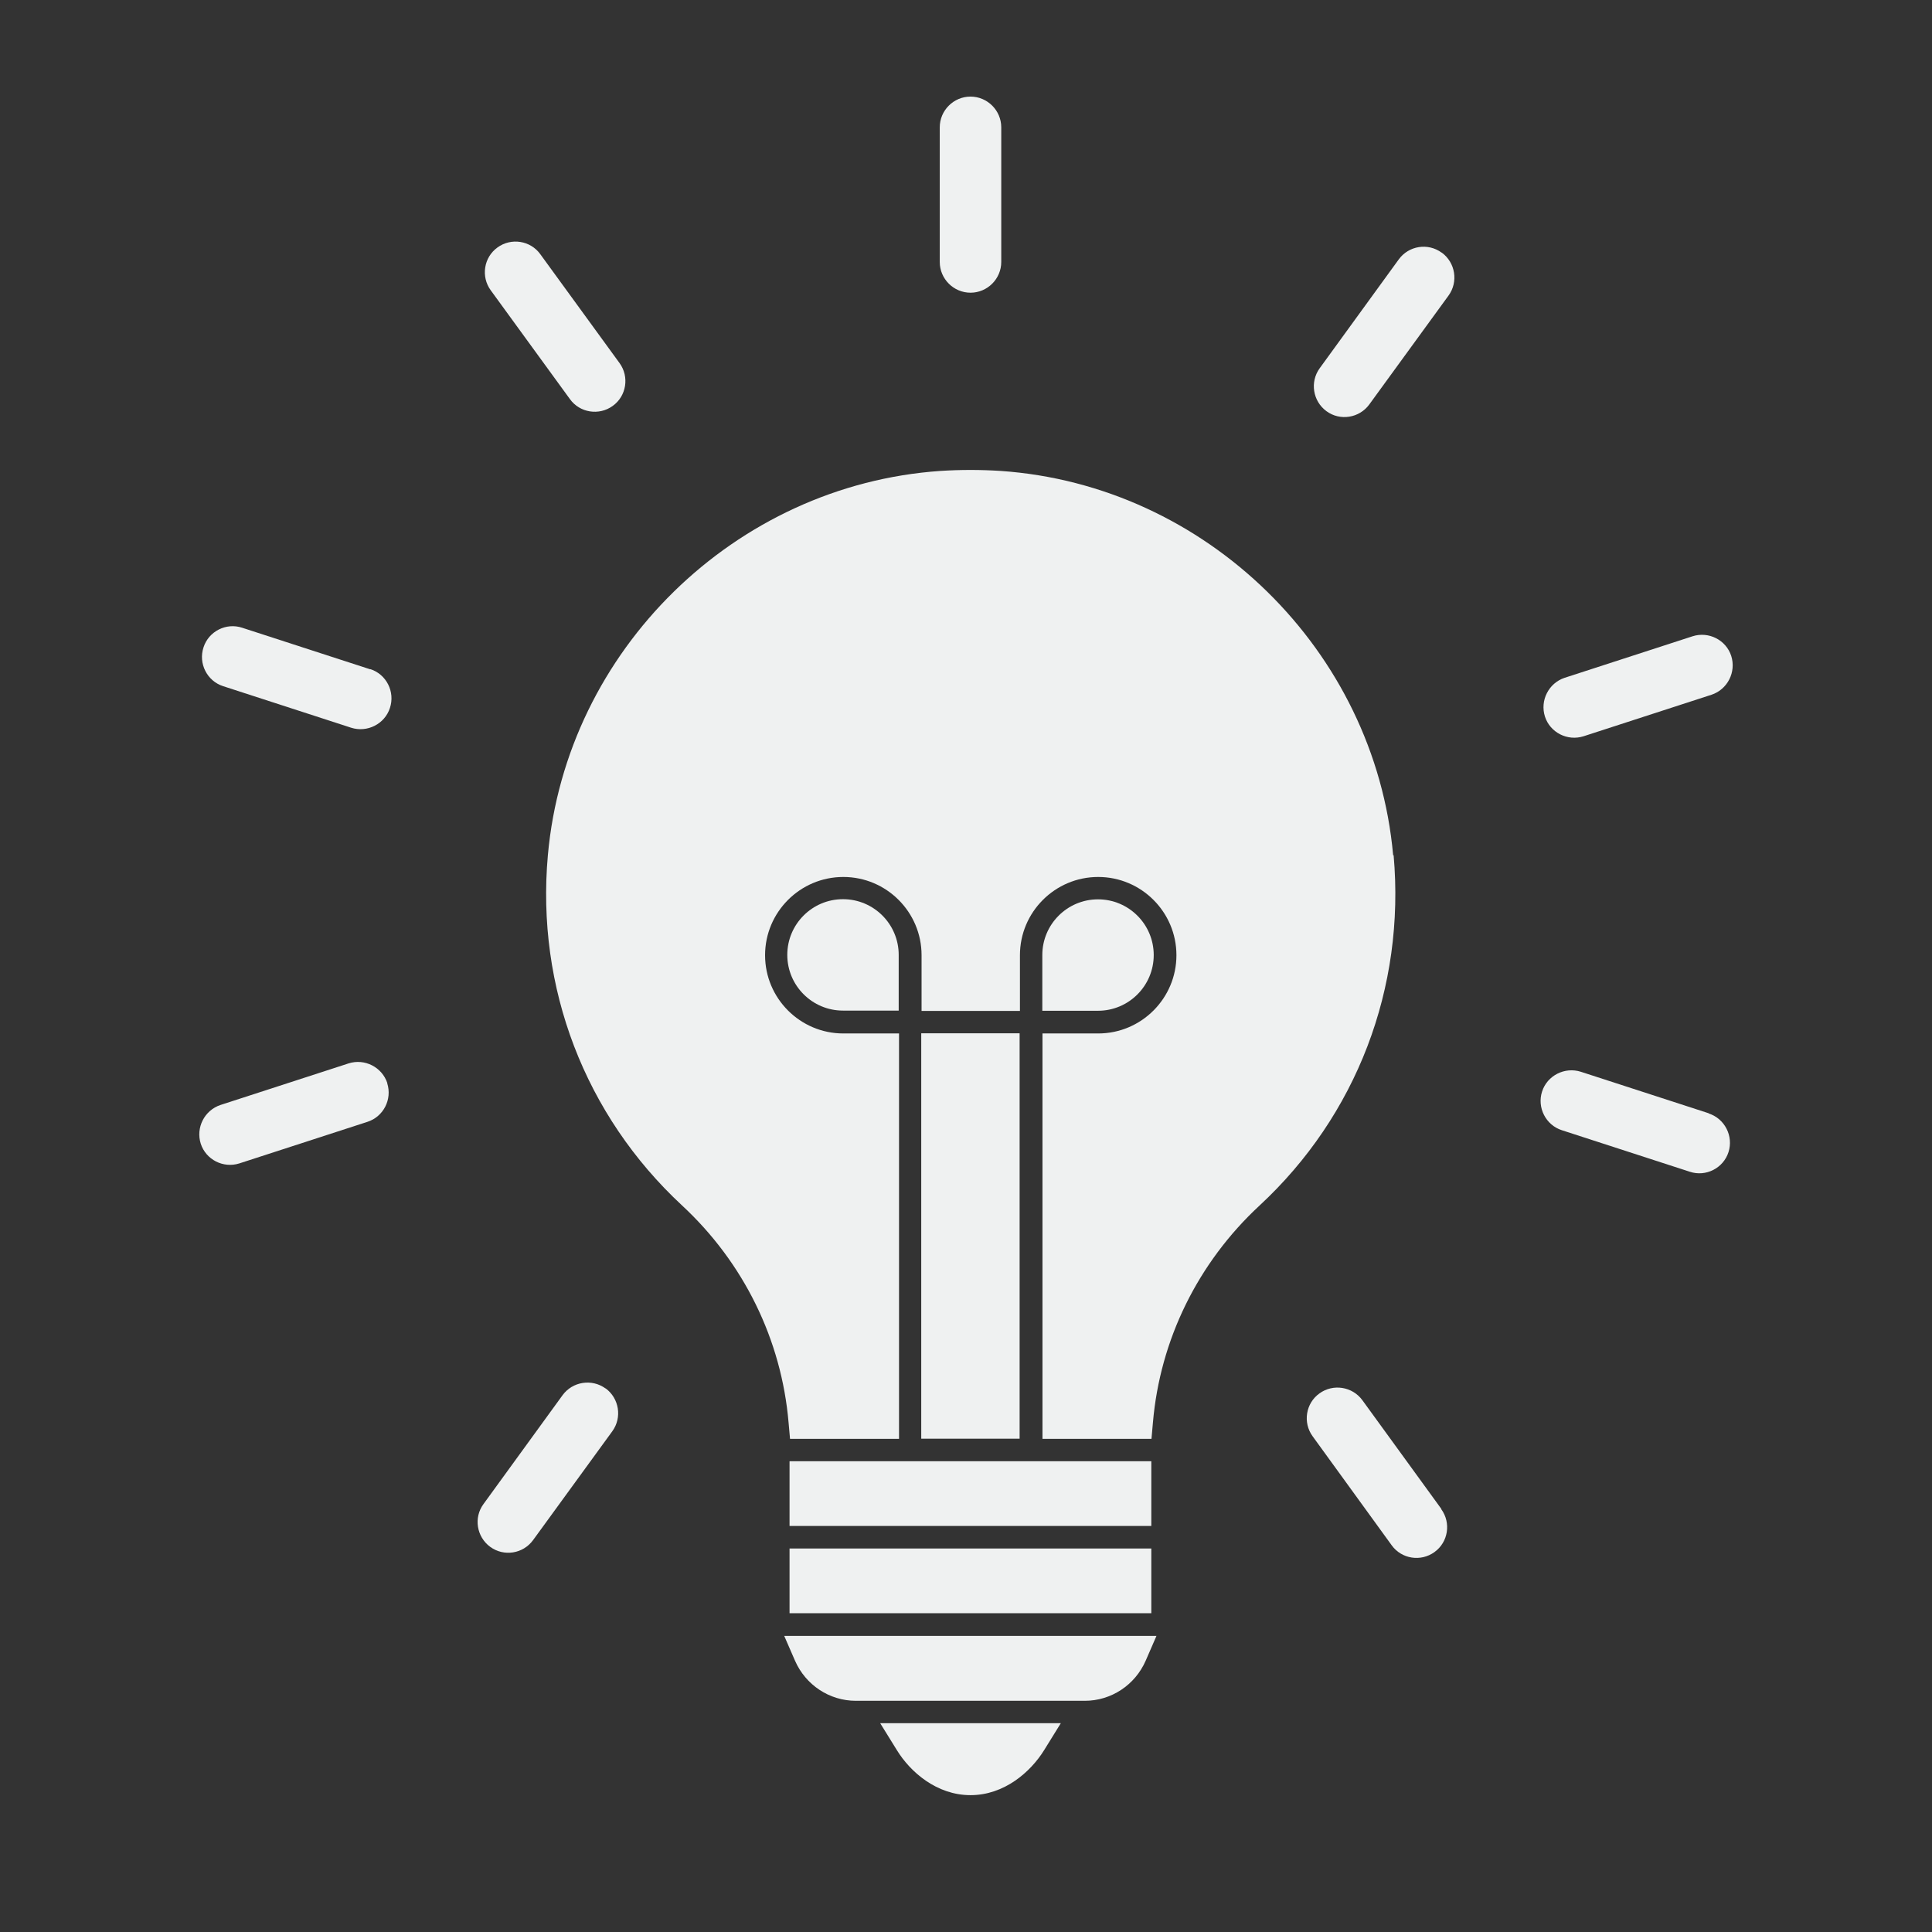
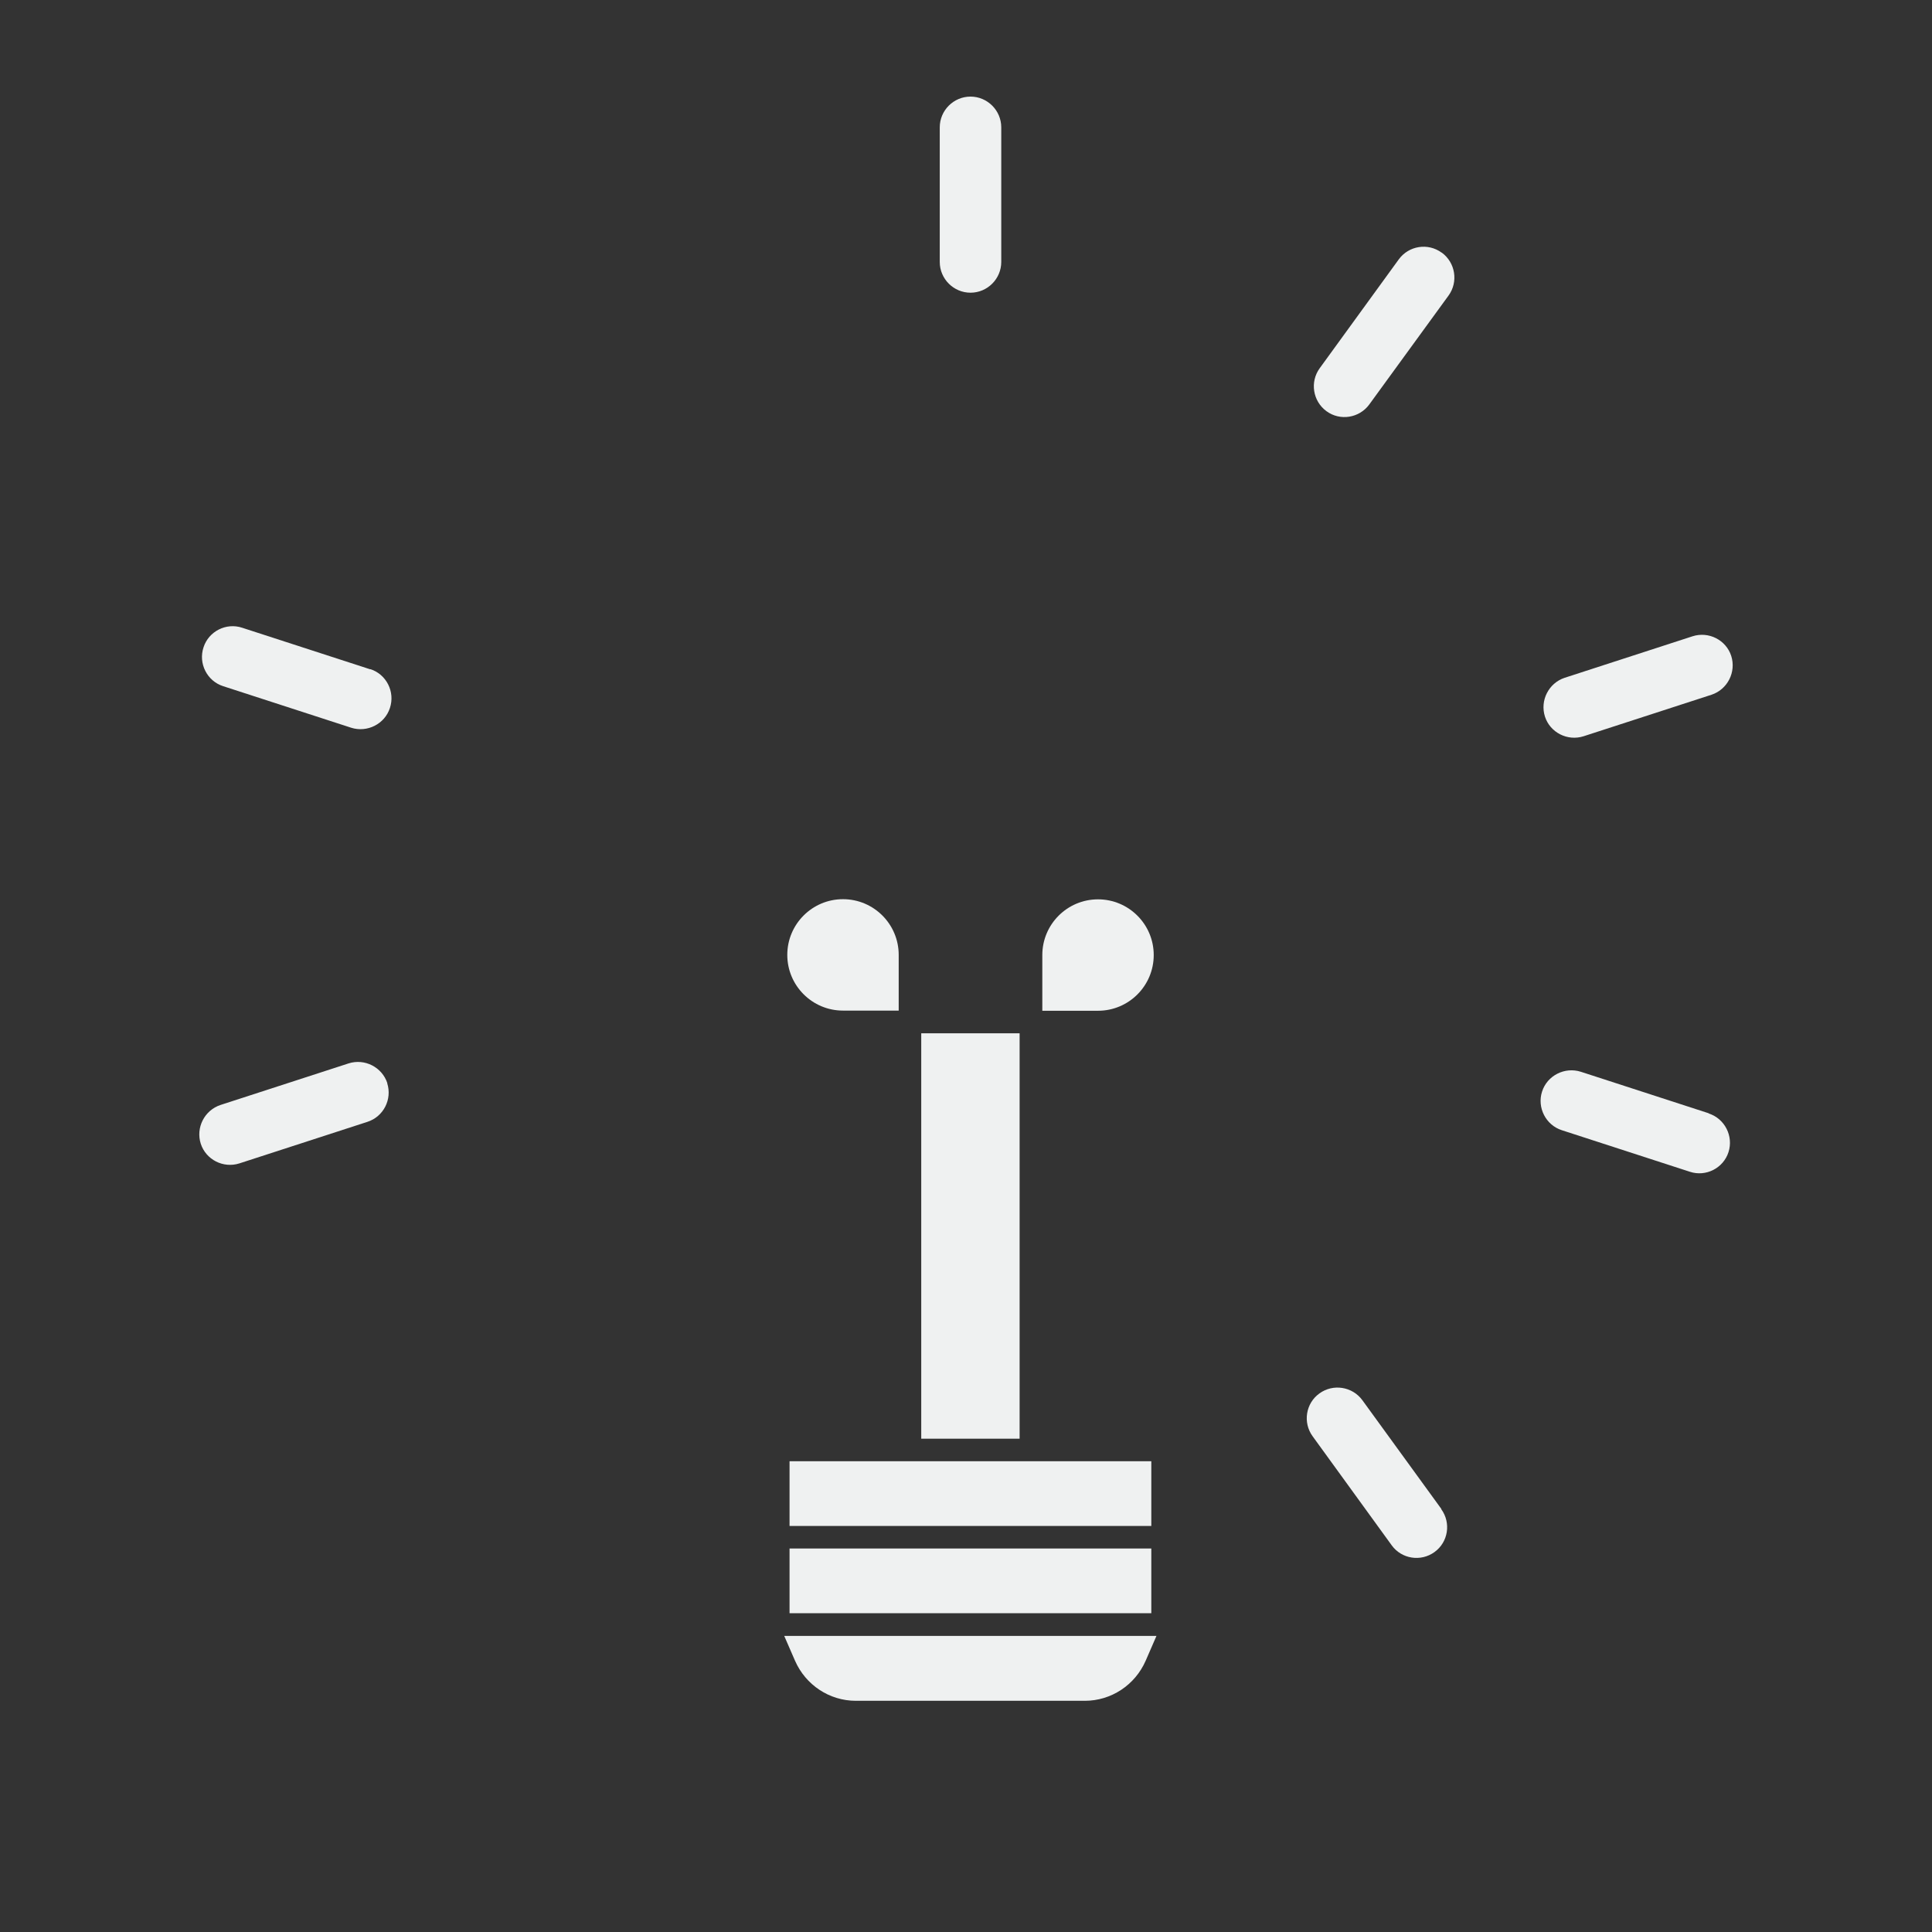
<svg xmlns="http://www.w3.org/2000/svg" id="Ebene_1" version="1.1" viewBox="0 0 1200 1200">
  <rect x="0" y="0" width="1200" height="1200" fill="#333333" stroke="none" />
  <defs>
    <style>
      .st0 {
        fill: #eff1f1;
      }
    </style>
  </defs>
  <g>
-     <path class="st0" d="M557.1,1087.1c8.3,13.5,24.7,27.9,45.7,27.9s37.3-14.4,45.7-27.9l10.4-16.8h-112.2l10.4,16.8h0Z" />
    <path class="st0" d="M493.8,1031.5c6.6,15.1,21.4,24.9,37.8,24.9h142.2c16.4,0,31.2-9.8,37.8-24.9l6.7-15.4h-231.2l6.7,15.4Z" />
    <rect class="st0" x="490.4" y="961.8" width="224.7" height="40.2" />
    <rect class="st0" x="490.4" y="907.6" width="224.7" height="40.2" />
    <path class="st0" d="M523.6,558.5c-19.1,0-34.6,15.5-34.6,34.6s15.5,34.6,34.6,34.6h34.6v-34.6c0-19.1-15.5-34.6-34.6-34.6Z" />
    <rect class="st0" x="572.2" y="641.8" width="61.1" height="251.8" />
    <path class="st0" d="M716.6,593.2c0-19.1-15.5-34.6-34.6-34.6s-34.6,15.5-34.6,34.6v34.6h34.6c19.1,0,34.6-15.5,34.6-34.6Z" />
-     <path class="st0" d="M865.3,531.1c-11.4-127.2-116.2-229.8-243.8-238.6-6.3-.4-12.6-.6-18.7-.6s-12.5.2-18.7.6c-127.6,8.8-232.4,111.4-243.8,238.6-7.4,82.3,23,161.6,83.3,217.6,38.3,35.5,61.8,83.4,66.2,134.9l.9,10.1h67.7v-251.8h-34.6c-26.8,0-48.6-21.8-48.6-48.6s21.8-48.6,48.6-48.6,48.6,21.8,48.6,48.6v34.6h61.1v-34.6c0-26.8,21.8-48.6,48.6-48.6s48.6,21.8,48.6,48.6-21.8,48.6-48.6,48.6h-34.6v251.8h67.7l.9-10.1c4.4-51.4,27.9-99.3,66.2-134.8,60.3-55.9,90.6-135.2,83.3-217.6h-.3Z" />
  </g>
  <path class="st0" d="M1075.3,407.4c3.2,10-2.3,20.8-12.2,24.1l-79.5,25.8c-10,3.2-20.8-2.3-24-12.2-3.2-10,2.3-20.8,12.2-24.1l79.5-25.8c10-3.2,20.8,2.3,24,12.2Z" />
  <path class="st0" d="M1061.3,691.6c10,3.2,15.5,14.1,12.3,24-3.2,10-14.1,15.5-24,12.2l-79.5-25.8c-10-3.2-15.5-14.1-12.3-24,3.2-10,14.1-15.5,24.1-12.3l79.5,25.8h-.1Z" />
  <path class="st0" d="M895.5,156.9c8.5,6.2,10.4,18.2,4.2,26.7l-49.2,67.6c-6.2,8.5-18.2,10.4-26.6,4.2-8.5-6.2-10.4-18.2-4.2-26.7l49.1-67.6c6.2-8.5,18.1-10.4,26.6-4.2h.1Z" />
  <path class="st0" d="M895.2,937.4c6.2,8.5,4.3,20.5-4.2,26.6-8.5,6.2-20.5,4.3-26.6-4.2l-49.1-67.7c-6.2-8.5-4.3-20.5,4.2-26.6,8.5-6.2,20.5-4.3,26.7,4.2l49.1,67.6h-.1Z" />
  <path class="st0" d="M621.9,79.1v83.6c0,10.5-8.6,19.1-19.1,19.1s-19.1-8.6-19.1-19.1v-83.6c0-10.5,8.6-19.1,19.1-19.1s19.1,8.6,19.1,19.1Z" />
-   <path class="st0" d="M384.8,225.5c6.2,8.5,4.3,20.5-4.2,26.6-8.5,6.2-20.5,4.3-26.6-4.2l-49.2-67.6c-6.2-8.5-4.3-20.5,4.2-26.6,8.5-6.2,20.5-4.3,26.6,4.2l49.2,67.6Z" />
-   <path class="st0" d="M376.1,862.3c8.5,6.2,10.4,18.2,4.2,26.7l-49.2,67.6c-6.2,8.5-18.1,10.4-26.6,4.2s-10.4-18.2-4.2-26.6l49.1-67.6c6.2-8.5,18.2-10.4,26.7-4.2h0Z" />
  <path class="st0" d="M230,415.6c10,3.2,15.5,14.1,12.2,24.1-3.2,10-14.1,15.5-24.1,12.3l-79.5-25.8c-10-3.2-15.5-14.1-12.2-24.1,3.2-10,14.1-15.5,24-12.2l79.5,25.8h.1Z" />
  <path class="st0" d="M240.5,672.8c3.2,10-2.3,20.8-12.3,24l-79.5,25.8c-10,3.2-20.8-2.3-24-12.2-3.2-10,2.3-20.8,12.3-24.1l79.5-25.8c10-3.2,20.8,2.3,24.1,12.3h-.1Z" />
</svg>